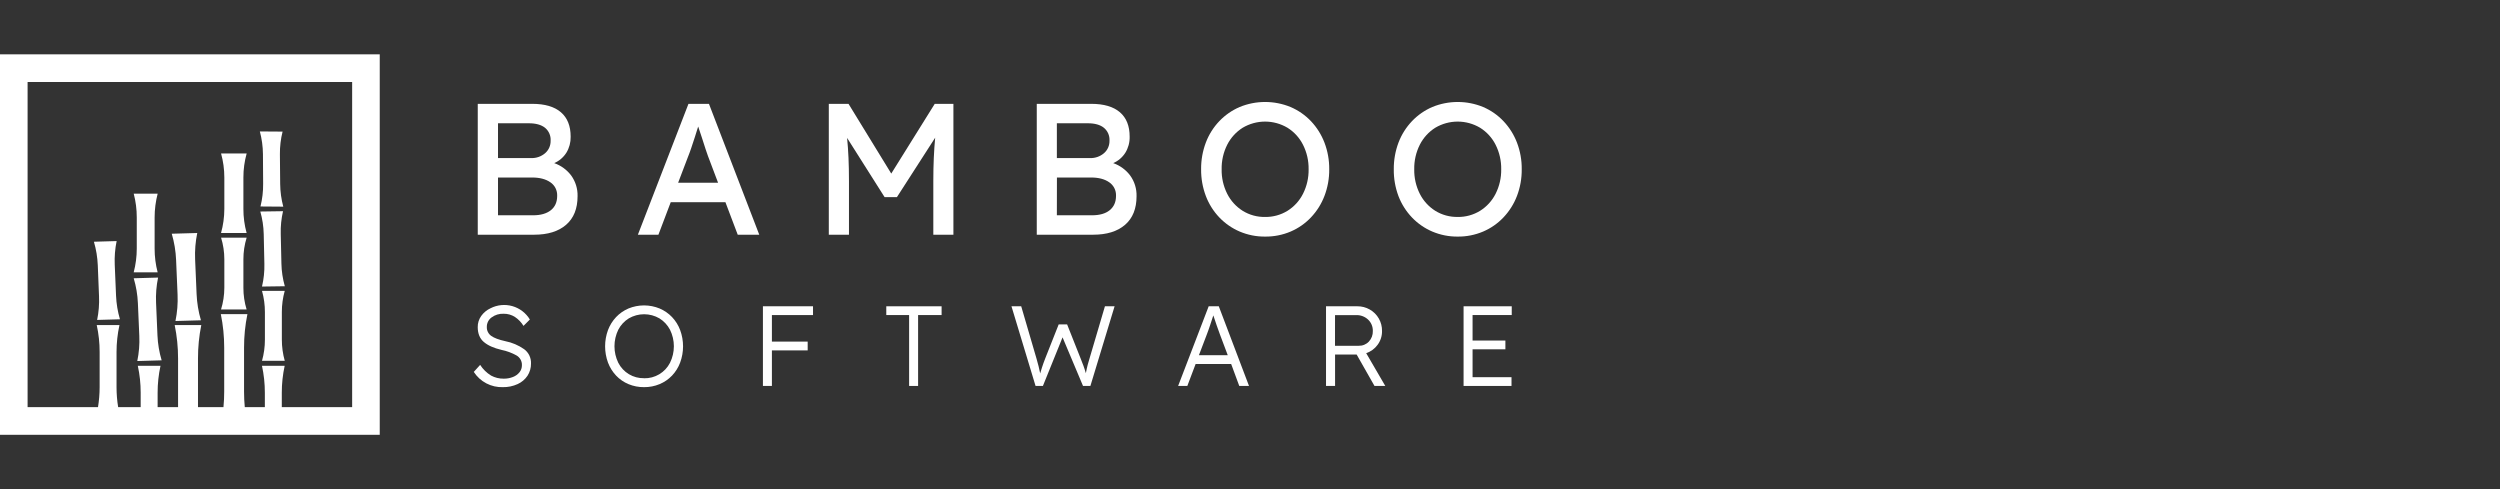
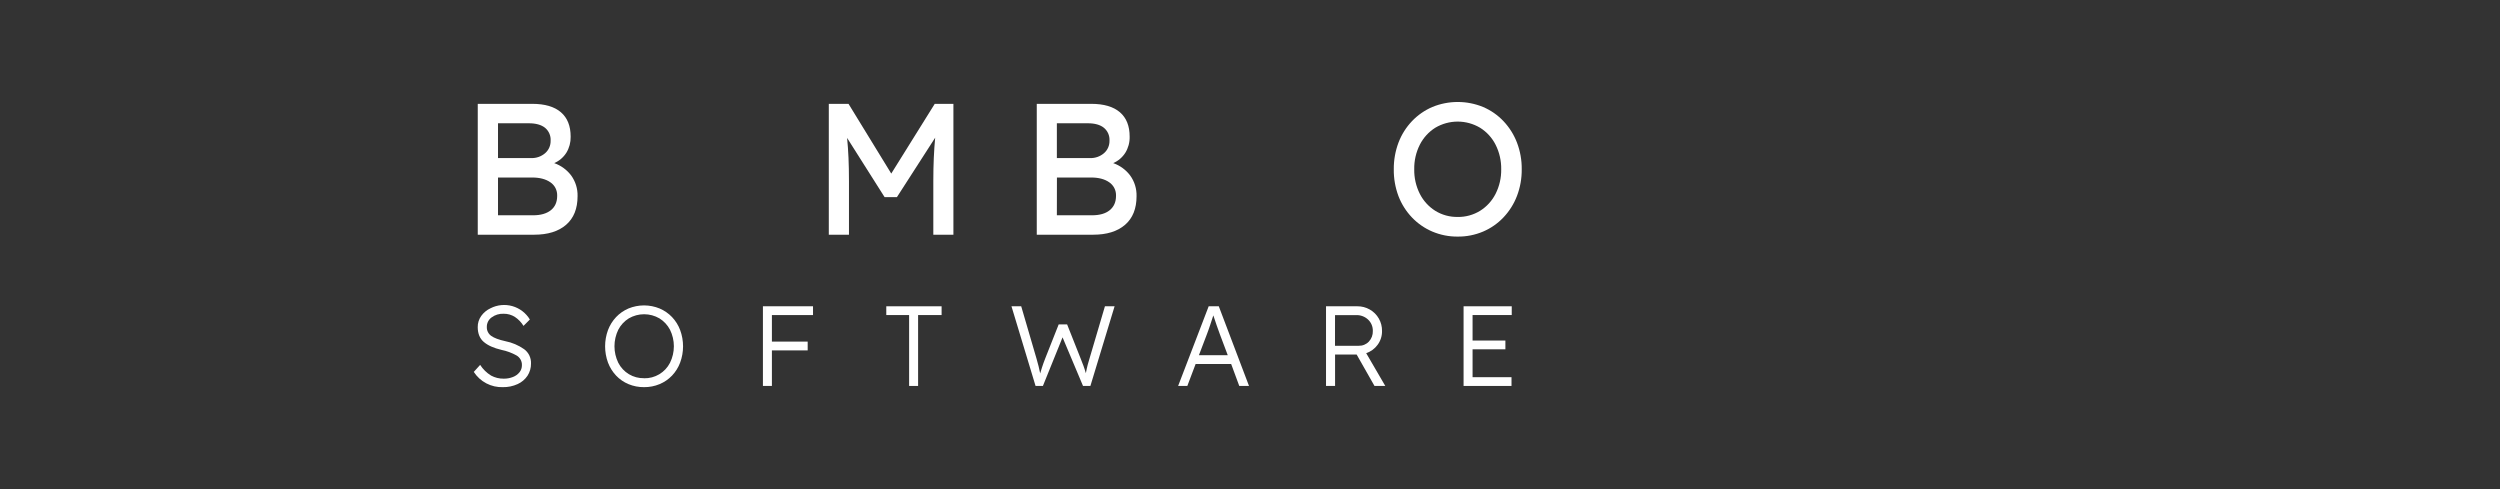
<svg xmlns="http://www.w3.org/2000/svg" width="184" height="36" viewBox="0 0 184 36" fill="none">
  <rect x="0" y="0" width="184" height="36" fill="#333333" stroke="none" />
  <path d="M35.163 17.276V7.643H39.174C40.1 7.643 40.803 7.849 41.283 8.262C41.763 8.674 42.002 9.275 42 10.065C42.009 10.479 41.9 10.887 41.685 11.241C41.47 11.58 41.159 11.846 40.791 12.005C41.289 12.18 41.724 12.498 42.042 12.92C42.36 13.362 42.525 13.896 42.509 14.441C42.509 15.357 42.227 16.059 41.664 16.546C41.101 17.032 40.316 17.276 39.308 17.275L35.163 17.276ZM36.653 11.634H39.097C39.472 11.647 39.837 11.519 40.121 11.275C40.253 11.161 40.357 11.019 40.427 10.859C40.497 10.7 40.531 10.527 40.526 10.352C40.537 10.173 40.505 9.994 40.433 9.829C40.362 9.664 40.252 9.518 40.114 9.404C39.835 9.183 39.438 9.073 38.922 9.073H36.653V11.634ZM36.653 15.845H39.235C39.792 15.845 40.227 15.721 40.541 15.473C40.853 15.224 41.009 14.871 41.008 14.414C41.016 14.218 40.974 14.024 40.887 13.849C40.799 13.674 40.668 13.525 40.506 13.416C40.167 13.181 39.718 13.064 39.161 13.065H36.653V15.845Z" fill="white" />
-   <path d="M46.948 17.276L50.671 7.643H52.179L55.882 17.276H54.297L53.391 14.882H49.366L48.459 17.276H46.948ZM50.644 11.524L49.91 13.45H52.85L52.1 11.466C52.073 11.401 52.018 11.241 51.935 10.987C51.853 10.734 51.761 10.446 51.66 10.134C51.56 9.822 51.464 9.551 51.386 9.312C51.312 9.551 51.229 9.812 51.139 10.097C51.048 10.382 50.957 10.652 50.871 10.908C50.785 11.164 50.707 11.367 50.644 11.524Z" fill="white" />
  <path d="M61 17.276V7.643H62.451L65.597 12.775L68.797 7.643H70.171V17.276H68.692V13.327C68.692 12.713 68.704 12.149 68.727 11.635C68.749 11.12 68.783 10.621 68.829 10.134L66.013 14.51H65.107L62.346 10.15C62.392 10.608 62.426 11.092 62.449 11.602C62.472 12.11 62.484 12.687 62.484 13.329V17.277L61 17.276Z" fill="white" />
  <path d="M76.306 17.276V7.643H80.317C81.242 7.643 81.944 7.849 82.425 8.262C82.906 8.674 83.145 9.275 83.142 10.065C83.152 10.479 83.042 10.888 82.826 11.241C82.611 11.58 82.3 11.846 81.933 12.005C82.431 12.179 82.866 12.498 83.183 12.92C83.502 13.361 83.666 13.896 83.65 14.441C83.65 15.357 83.368 16.059 82.805 16.546C82.242 17.032 81.457 17.276 80.45 17.275L76.306 17.276ZM77.785 11.634H80.23C80.604 11.647 80.969 11.518 81.253 11.275C81.385 11.161 81.49 11.019 81.56 10.859C81.63 10.7 81.663 10.527 81.659 10.352C81.669 10.173 81.637 9.994 81.566 9.829C81.494 9.664 81.385 9.518 81.246 9.404C80.972 9.183 80.578 9.073 80.065 9.073H77.785V11.634ZM77.785 15.845H80.367C80.925 15.845 81.361 15.725 81.672 15.473C81.982 15.22 82.139 14.874 82.139 14.414C82.147 14.218 82.106 14.024 82.018 13.849C81.93 13.675 81.8 13.525 81.638 13.416C81.304 13.181 80.857 13.064 80.298 13.065H77.79L77.785 15.845Z" fill="white" />
-   <path d="M93.114 17.413C92.47 17.42 91.832 17.293 91.239 17.041C90.675 16.8 90.166 16.446 89.742 16.003C89.311 15.551 88.975 15.017 88.753 14.434C88.514 13.803 88.395 13.134 88.402 12.459C88.395 11.785 88.514 11.115 88.753 10.484C88.975 9.9 89.311 9.367 89.742 8.915C90.166 8.472 90.674 8.119 91.236 7.877C92.438 7.382 93.785 7.382 94.987 7.877C95.555 8.119 96.067 8.475 96.492 8.923C96.921 9.378 97.257 9.913 97.481 10.498C97.719 11.124 97.838 11.789 97.831 12.459C97.838 13.129 97.719 13.794 97.481 14.419C97.258 15.005 96.922 15.54 96.492 15.995C96.07 16.443 95.56 16.799 94.995 17.041C94.4 17.294 93.76 17.42 93.114 17.413L93.114 17.413ZM93.114 15.968C93.695 15.977 94.267 15.819 94.762 15.514C95.249 15.209 95.644 14.775 95.902 14.261C96.183 13.703 96.324 13.084 96.314 12.459C96.324 11.834 96.183 11.215 95.902 10.656C95.643 10.142 95.249 9.709 94.762 9.404C94.262 9.107 93.692 8.949 93.11 8.949C92.529 8.949 91.958 9.107 91.458 9.404C90.976 9.709 90.584 10.139 90.325 10.649C90.042 11.21 89.901 11.831 89.913 12.459C89.901 13.087 90.042 13.708 90.325 14.268C90.584 14.778 90.975 15.209 91.458 15.514C91.955 15.821 92.53 15.979 93.114 15.968H93.114Z" fill="white" />
  <path d="M107.289 17.413C106.645 17.42 106.007 17.293 105.414 17.041C104.85 16.8 104.341 16.446 103.917 16.002C103.487 15.55 103.15 15.017 102.927 14.434C102.691 13.803 102.574 13.133 102.583 12.459C102.576 11.785 102.695 11.115 102.933 10.484C103.156 9.901 103.493 9.367 103.923 8.915C104.345 8.473 104.852 8.119 105.414 7.877C106.615 7.382 107.962 7.382 109.163 7.877C109.728 8.119 110.238 8.475 110.661 8.923C111.09 9.378 111.426 9.913 111.65 10.498C111.888 11.124 112.007 11.79 111.999 12.46C112.006 13.129 111.888 13.794 111.65 14.42C111.427 15.005 111.091 15.54 110.661 15.995C110.238 16.443 109.728 16.799 109.163 17.041C108.57 17.293 107.932 17.42 107.289 17.413L107.289 17.413ZM107.289 15.968C107.87 15.976 108.442 15.819 108.937 15.514C109.424 15.209 109.819 14.775 110.077 14.261C110.358 13.703 110.499 13.084 110.489 12.459C110.499 11.833 110.358 11.215 110.077 10.656C109.818 10.142 109.424 9.709 108.937 9.404C108.437 9.107 107.867 8.949 107.285 8.949C106.704 8.949 106.133 9.107 105.633 9.404C105.15 9.709 104.759 10.139 104.5 10.649C104.217 11.21 104.076 11.831 104.088 12.459C104.076 13.087 104.218 13.708 104.5 14.268C104.758 14.778 105.15 15.209 105.633 15.514C106.13 15.821 106.705 15.978 107.289 15.967V15.968Z" fill="white" />
  <path d="M37.011 28.494C36.588 28.508 36.168 28.412 35.793 28.215C35.418 28.019 35.1 27.728 34.87 27.372L35.339 26.855C35.545 27.176 35.821 27.446 36.146 27.644C36.43 27.797 36.748 27.874 37.07 27.87C37.306 27.874 37.54 27.831 37.76 27.744C37.947 27.672 38.111 27.552 38.238 27.396C38.354 27.25 38.416 27.067 38.413 26.88C38.419 26.736 38.385 26.592 38.315 26.466C38.245 26.339 38.142 26.234 38.017 26.162C37.671 25.969 37.297 25.83 36.908 25.752C36.34 25.618 35.907 25.424 35.609 25.169C35.311 24.915 35.161 24.55 35.161 24.077C35.156 23.783 35.246 23.495 35.416 23.256C35.593 23.009 35.83 22.813 36.106 22.686C36.603 22.433 37.178 22.378 37.715 22.532C38.251 22.686 38.71 23.037 38.998 23.516L38.53 23.985C38.371 23.724 38.157 23.501 37.903 23.331C37.654 23.17 37.363 23.087 37.067 23.092C36.748 23.078 36.434 23.174 36.177 23.364C36.068 23.444 35.979 23.549 35.918 23.671C35.858 23.793 35.828 23.928 35.83 24.064C35.825 24.19 35.851 24.316 35.906 24.43C35.962 24.544 36.045 24.643 36.147 24.717C36.358 24.872 36.707 25.004 37.192 25.111C37.688 25.208 38.158 25.408 38.572 25.697C38.737 25.817 38.87 25.977 38.959 26.161C39.047 26.345 39.09 26.548 39.082 26.752C39.088 27.073 38.997 27.388 38.823 27.657C38.644 27.924 38.393 28.136 38.1 28.268C37.758 28.424 37.386 28.501 37.011 28.494Z" fill="white" />
  <path d="M47.402 28.494C47.009 28.498 46.62 28.423 46.256 28.272C45.912 28.128 45.602 27.915 45.345 27.644C45.085 27.367 44.882 27.042 44.748 26.687C44.465 25.914 44.465 25.066 44.748 24.293C44.882 23.938 45.085 23.613 45.345 23.336C45.602 23.065 45.913 22.85 46.256 22.704C46.99 22.403 47.813 22.403 48.547 22.704C48.892 22.851 49.203 23.065 49.462 23.336C49.723 23.612 49.926 23.937 50.059 24.293C50.344 25.066 50.344 25.914 50.059 26.687C49.926 27.043 49.723 27.368 49.462 27.644C49.203 27.914 48.892 28.128 48.547 28.272C48.184 28.423 47.794 28.498 47.401 28.494H47.402ZM47.402 27.841C47.796 27.85 48.184 27.748 48.522 27.546C48.86 27.344 49.134 27.051 49.313 26.7C49.5 26.322 49.597 25.907 49.597 25.485C49.597 25.064 49.5 24.648 49.313 24.27C49.133 23.927 48.865 23.637 48.536 23.433C48.193 23.233 47.803 23.128 47.407 23.128C47.01 23.128 46.621 23.233 46.278 23.433C45.95 23.637 45.682 23.926 45.505 24.27C45.321 24.649 45.225 25.064 45.225 25.485C45.225 25.906 45.321 26.322 45.505 26.7C45.683 27.049 45.955 27.341 46.29 27.542C46.626 27.743 47.011 27.845 47.402 27.836L47.402 27.841Z" fill="white" />
  <path d="M56.151 28.406V22.542H59.838V23.187H56.812V25.144H59.445V25.789H56.812V28.403L56.151 28.406Z" fill="white" />
  <path d="M66.911 28.406V23.188H65.231V22.543H69.302V23.188H67.572V28.406H66.911Z" fill="white" />
  <path d="M76.217 28.406L74.444 22.542H75.161L76.29 26.404C76.351 26.61 76.402 26.799 76.444 26.973C76.486 27.146 76.524 27.317 76.557 27.483C76.608 27.311 76.652 27.164 76.691 27.044C76.731 26.924 76.767 26.814 76.803 26.714C76.839 26.613 76.883 26.498 76.933 26.37L77.92 23.874H78.539L79.542 26.404C79.622 26.593 79.69 26.77 79.747 26.935C79.805 27.1 79.866 27.277 79.919 27.467C79.946 27.333 79.969 27.228 79.986 27.136C80.002 27.044 80.026 26.952 80.056 26.843C80.086 26.734 80.132 26.574 80.195 26.364L81.323 22.542H82.034L80.253 28.406H79.71L78.204 24.829L76.758 28.406L76.217 28.406Z" fill="white" />
  <path d="M86.71 28.406L88.959 22.542H89.703L91.927 28.406H91.21L90.613 26.789H87.998L87.387 28.406H86.71ZM88.808 24.653L88.24 26.144H90.363L89.786 24.611C89.719 24.432 89.639 24.211 89.547 23.945C89.455 23.679 89.373 23.435 89.301 23.213C89.222 23.452 89.142 23.691 89.062 23.941C88.982 24.192 88.892 24.426 88.808 24.653Z" fill="white" />
  <path d="M97.595 28.406V22.542H99.894C100.218 22.538 100.537 22.621 100.818 22.782C101.096 22.94 101.326 23.17 101.484 23.448C101.642 23.726 101.723 24.041 101.717 24.361C101.724 24.729 101.608 25.089 101.388 25.383C101.179 25.668 100.887 25.881 100.552 25.994L101.957 28.406H101.163L99.849 26.094H98.261V28.406L97.595 28.406ZM98.256 25.449H100.003C100.142 25.453 100.28 25.428 100.408 25.375C100.536 25.322 100.652 25.243 100.747 25.143C100.845 25.038 100.922 24.915 100.972 24.781C101.022 24.646 101.045 24.503 101.04 24.36C101.044 24.204 101.015 24.048 100.955 23.904C100.896 23.759 100.806 23.63 100.692 23.522C100.574 23.412 100.436 23.326 100.285 23.269C100.133 23.212 99.972 23.186 99.811 23.192H98.258L98.256 25.449Z" fill="white" />
  <path d="M107.719 28.406V22.542H111.264V23.187H108.381V25.064H110.797V25.709H108.381V27.761H111.247V28.406L107.719 28.406Z" fill="white" />
-   <path fill-rule="evenodd" clip-rule="evenodd" d="M27.949 4V32H0V4H27.949ZM2.031 29.965V6.034H25.918V29.965H20.74V28.906C20.739 28.239 20.81 27.574 20.952 26.922H19.281C19.423 27.574 19.494 28.239 19.493 28.906V29.966H18.016C17.979 29.587 17.962 29.205 17.962 28.82V25.589C17.96 24.76 18.043 23.932 18.21 23.119H16.252C16.419 23.932 16.502 24.76 16.501 25.589V28.82C16.501 29.205 16.484 29.587 16.447 29.966H14.572V26.396C14.569 25.566 14.651 24.738 14.815 23.925H12.857C13.024 24.737 13.107 25.565 13.106 26.395V29.965H11.601V28.904C11.6 28.237 11.671 27.573 11.813 26.921H10.142C10.284 27.573 10.355 28.237 10.354 28.904V29.965H8.696C8.617 29.481 8.578 28.991 8.577 28.5V25.909C8.577 25.242 8.649 24.577 8.792 23.926H7.12C7.262 24.578 7.334 25.242 7.333 25.909V28.501C7.332 28.991 7.291 29.481 7.213 29.965H2.031ZM7.149 23.547L8.822 23.499L8.828 23.498C8.662 22.934 8.566 22.352 8.541 21.764L8.445 19.489C8.42 18.904 8.466 18.317 8.584 17.743L6.912 17.791C7.077 18.356 7.173 18.938 7.197 19.526L7.288 21.801C7.314 22.386 7.267 22.973 7.149 23.547ZM11.604 14.254H9.842C9.992 14.825 10.067 15.413 10.066 16.003V18.291C10.066 18.883 9.99 19.473 9.84 20.045H11.603C11.453 19.472 11.379 18.883 11.38 18.291V16.003C11.38 15.413 11.456 14.825 11.604 14.254ZM10.253 24.723C10.28 25.343 10.23 25.964 10.104 26.572L11.898 26.52L11.897 26.519C11.719 25.923 11.616 25.307 11.589 24.685L11.486 22.278C11.459 21.657 11.509 21.036 11.635 20.429L9.841 20.48C10.019 21.077 10.122 21.693 10.149 22.315L10.253 24.723ZM13.069 21.678C13.098 22.331 13.046 22.985 12.914 23.626L14.789 23.573C14.604 22.944 14.497 22.294 14.469 21.638L14.361 19.098C14.333 18.444 14.385 17.79 14.517 17.149L12.641 17.202C12.826 17.831 12.934 18.481 12.961 19.137L13.069 21.678ZM16.268 22.778H18.151C17.992 22.259 17.912 21.719 17.914 21.176V19.088C17.913 18.546 17.994 18.007 18.154 17.49H16.271C16.43 18.008 16.511 18.546 16.511 19.088V21.176C16.51 21.719 16.428 22.259 16.268 22.778ZM17.914 15.376V13.064C17.913 12.466 17.994 11.872 18.154 11.296H16.271C16.43 11.872 16.511 12.466 16.511 13.064V15.376C16.51 15.975 16.429 16.572 16.268 17.149H18.151C17.992 16.571 17.912 15.975 17.914 15.376ZM20.601 11.354C20.595 10.792 20.661 10.231 20.798 9.686L19.125 9.674C19.271 10.219 19.348 10.781 19.353 11.346L19.367 13.528C19.373 14.091 19.307 14.651 19.171 15.197L20.843 15.21L20.849 15.209C20.703 14.664 20.626 14.102 20.621 13.537L20.601 11.354ZM20.956 26.553V26.549C20.815 26.043 20.743 25.521 20.744 24.997V22.965C20.743 22.439 20.814 21.916 20.956 21.41H19.284C19.426 21.916 19.497 22.439 19.497 22.965V24.998C19.498 25.523 19.426 26.047 19.284 26.553H20.956ZM19.283 21.09L20.956 21.067L20.961 21.061C20.807 20.52 20.723 19.96 20.712 19.397L20.663 17.217C20.647 16.655 20.704 16.092 20.831 15.544L19.159 15.568C19.313 16.11 19.397 16.669 19.41 17.232L19.458 19.419C19.472 19.981 19.413 20.543 19.283 21.09Z" fill="white" />
</svg>